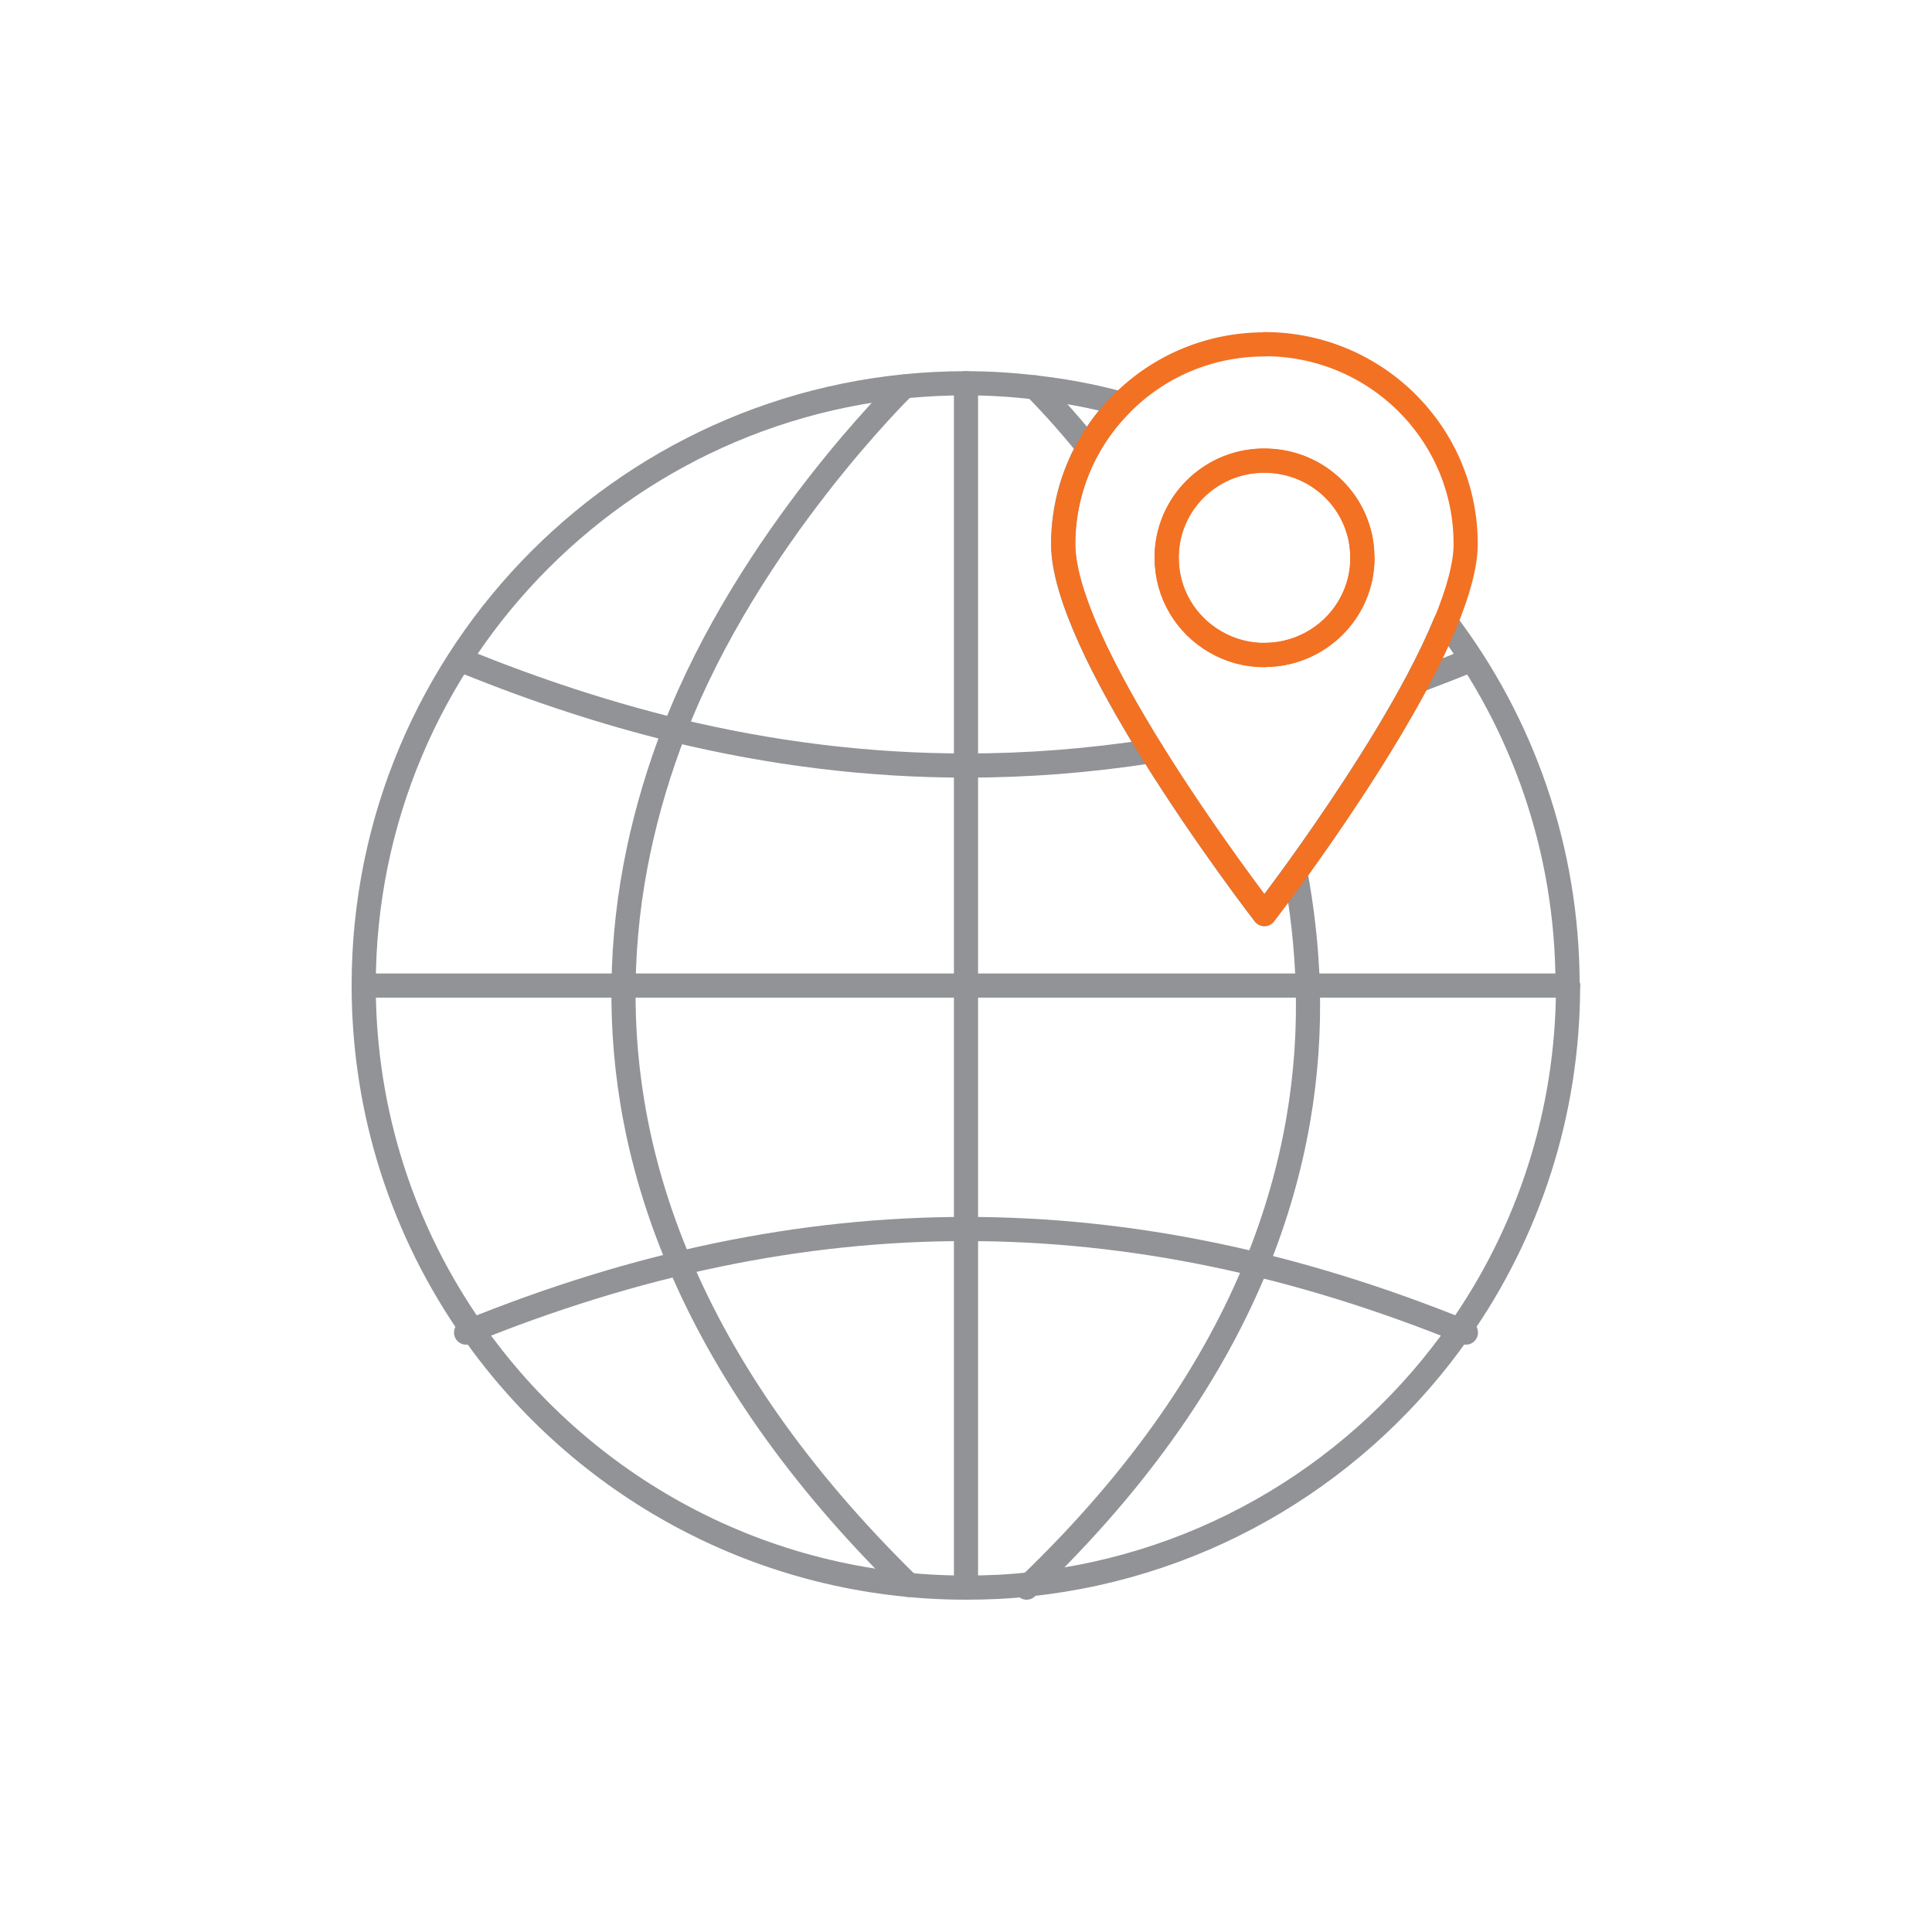
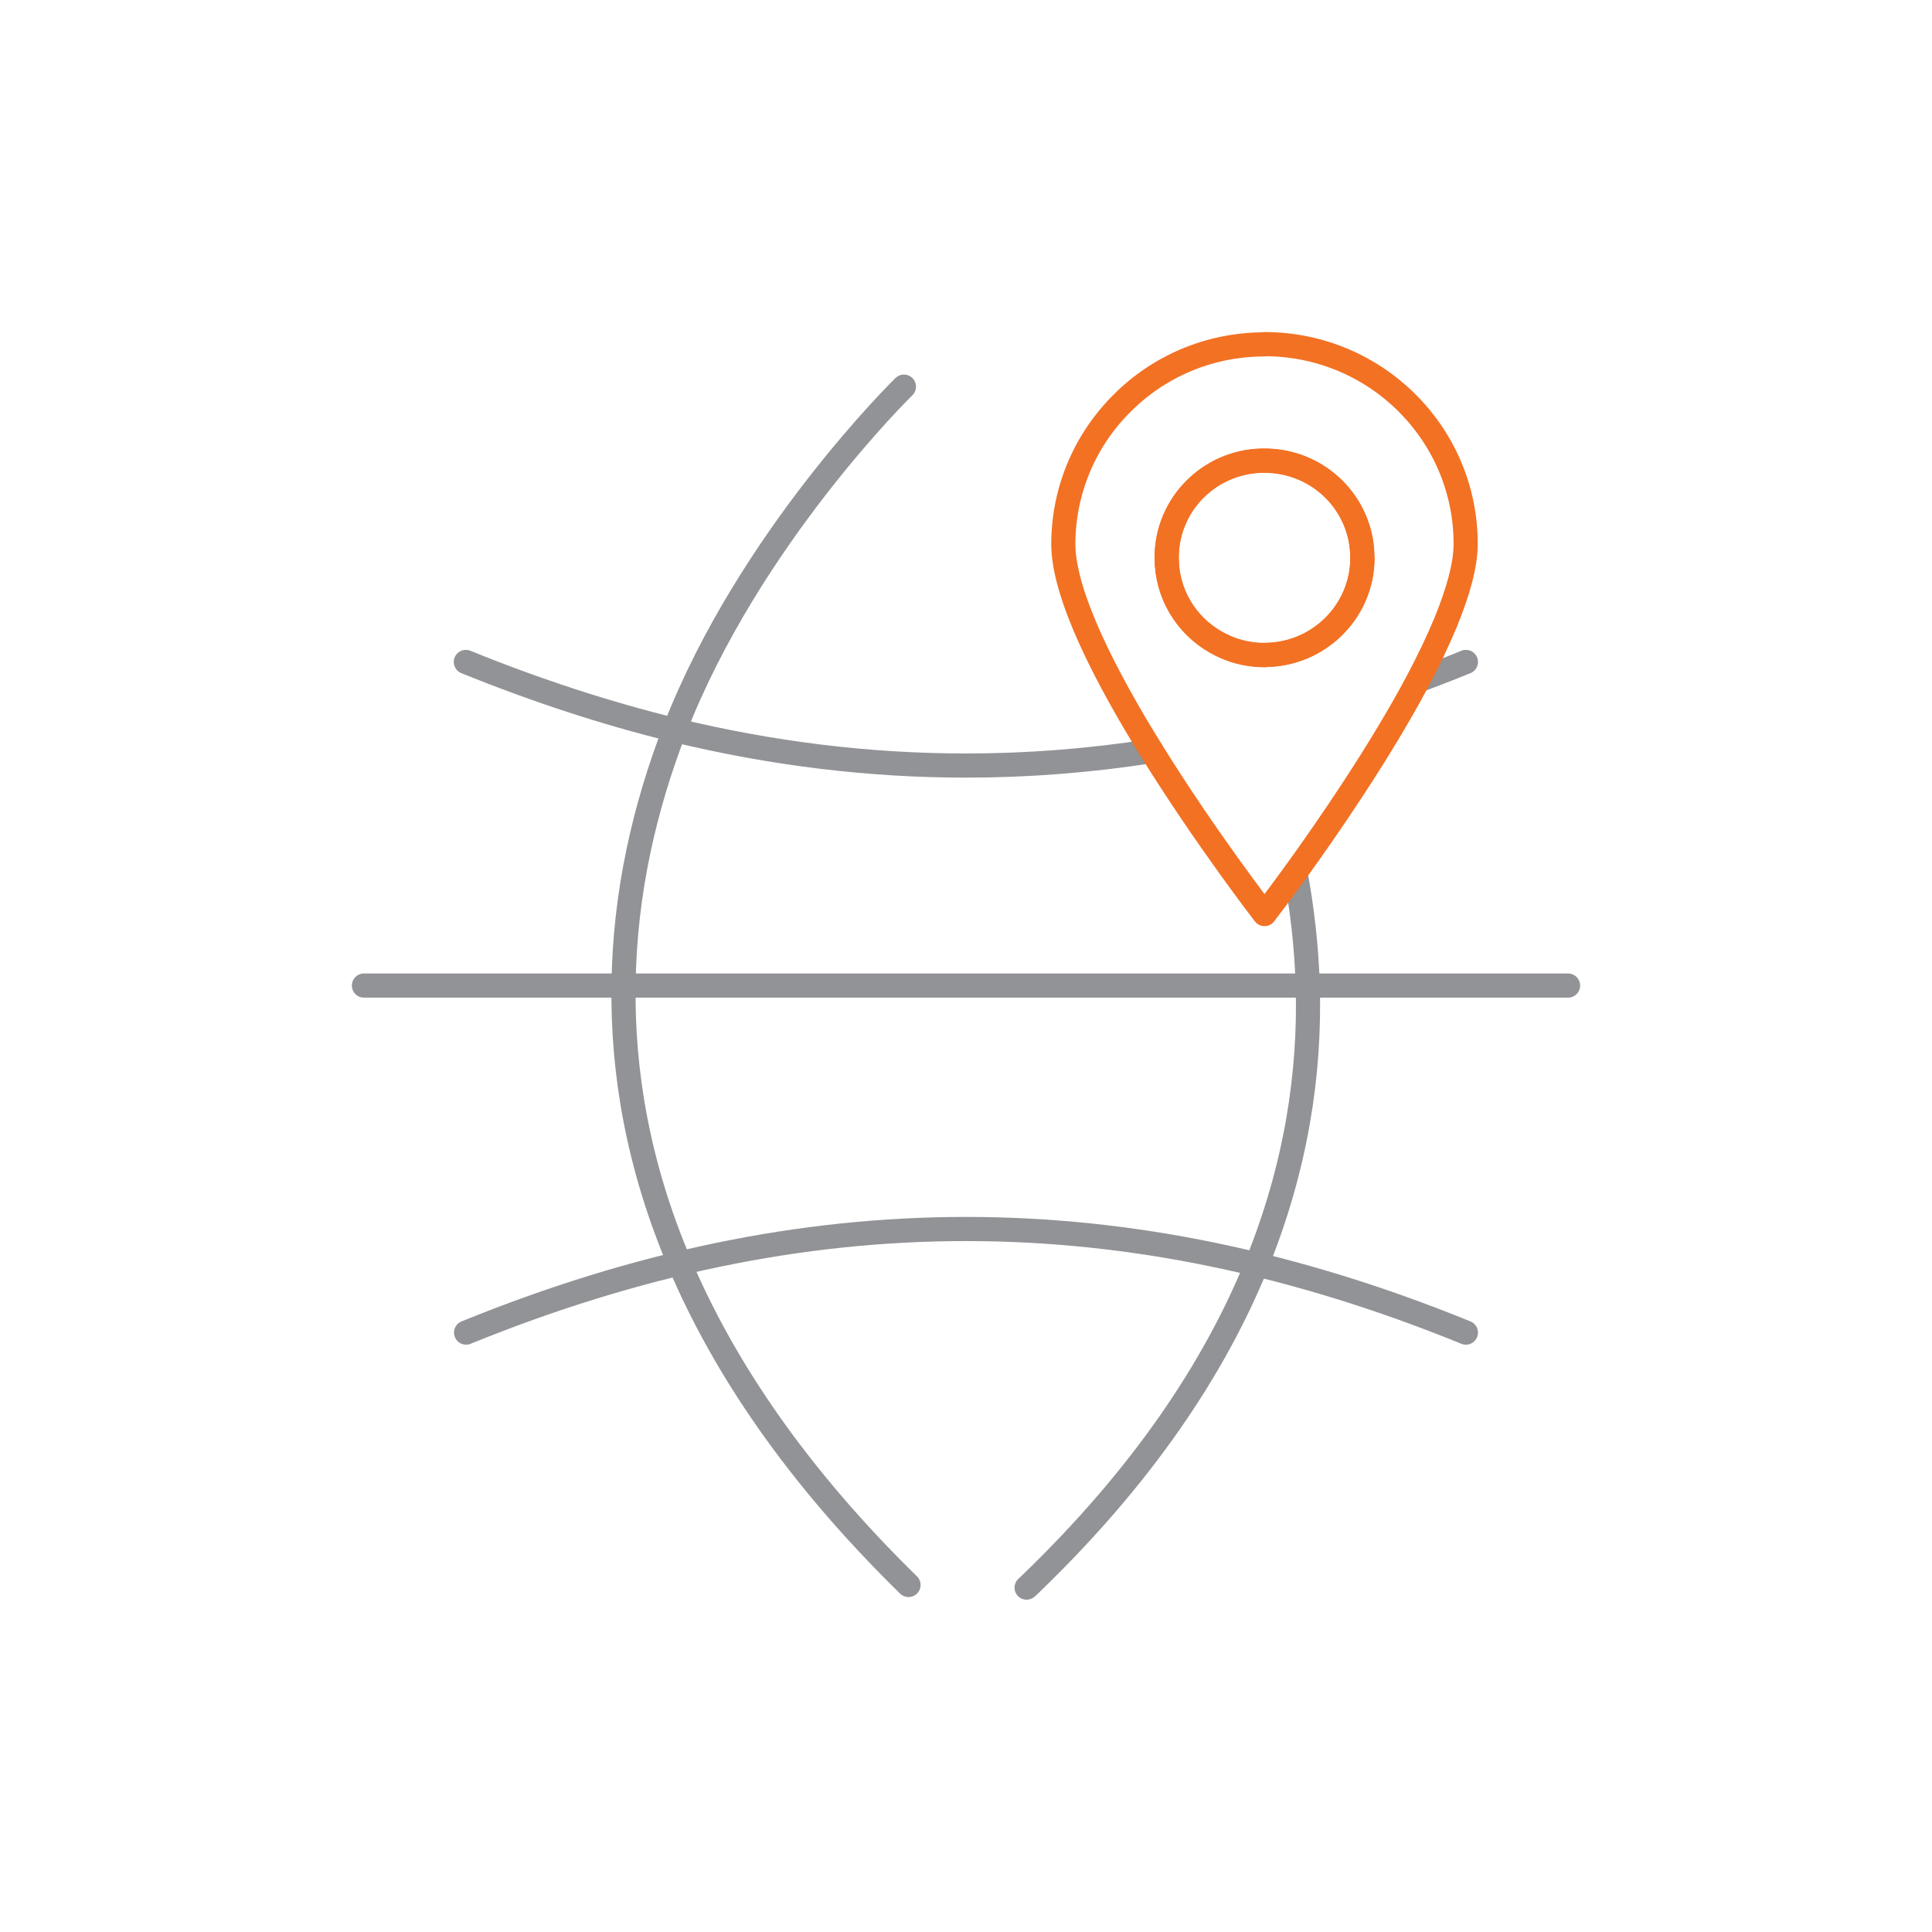
<svg xmlns="http://www.w3.org/2000/svg" id="GlobalAccess" viewBox="0 0 80 80">
  <defs>
    <style>.cls-1{stroke:#f37123;}.cls-1,.cls-2{fill:none;stroke-linecap:round;stroke-linejoin:round;}.cls-2{stroke:#919396;}</style>
  </defs>
  <g>
-     <path class="cls-2" d="M64.93,40.81c0,5.31-1.66,10.23-4.49,14.27-4.02,5.76-10.43,9.74-17.78,10.52h0c-.87,.1-1.76,.14-2.66,.14-8.46,0-15.94-4.22-20.45-10.67-2.83-4.04-4.49-8.96-4.49-14.27,0-13.77,11.16-24.93,24.93-24.93,.96,0,1.92,.06,2.86,.17,1.22,.14,2.42,.36,3.58,.68-.54,.54-1,1.15-1.37,1.81-.66,1.19-1.04,2.55-1.04,4,0,2.1,1.76,5.51,3.66,8.57,2.24,3.61,4.67,6.75,4.67,6.75,0,0,.51-.66,1.28-1.72,1.35-1.87,3.51-5,5.08-7.96,.44-.83,.83-1.65,1.15-2.42,3.17,4.18,5.05,9.39,5.05,15.05Z" />
    <path class="cls-2" d="M37.43,16.01s-6.41,6.25-9.5,14.22c-1.22,3.16-2.07,6.73-2.11,10.58-.05,3.61,.61,7.48,2.32,11.5,1.82,4.29,4.84,8.78,9.48,13.32" />
-     <line class="cls-2" x1="40" y1="65.74" x2="40" y2="15.87" />
    <line class="cls-2" x1="15.07" y1="40.81" x2="64.93" y2="40.81" />
    <path class="cls-2" d="M19.3,55.18c14.04-5.72,27.36-5.72,41.4,0" />
    <path class="cls-2" d="M60.7,27.41c-.66,.27-1.31,.52-1.97,.77" />
    <path class="cls-2" d="M47.69,31.1c-2.57,.4-5.13,.6-7.69,.6-4.01,0-8.02-.49-12.07-1.47h0c-2.86-.7-5.73-1.64-8.64-2.82" />
-     <path class="cls-2" d="M45.07,18.53c-1.05-1.3-1.88-2.15-2.21-2.49" />
    <path class="cls-2" d="M42.51,65.74c.05-.04,.1-.09,.15-.14h0c4.64-4.47,7.62-8.93,9.38-13.25h0c1.63-4.02,2.22-7.91,2.11-11.55h0c-.05-1.61-.23-3.17-.51-4.67" />
  </g>
  <g>
    <path class="cls-1" d="M52.36,14.26c-2.32,0-4.42,.94-5.92,2.46-.54,.54-1,1.15-1.37,1.81-.66,1.19-1.04,2.55-1.04,4,0,2.1,1.76,5.51,3.66,8.57,2.24,3.61,4.67,6.75,4.67,6.75,0,0,.51-.66,1.28-1.72,1.35-1.87,3.51-5,5.08-7.96,.44-.83,.83-1.65,1.15-2.42,.5-1.23,.82-2.34,.82-3.23,0-4.57-3.73-8.27-8.33-8.27Zm0,12.87c-.75,0-1.44-.2-2.04-.55-1.21-.7-2.01-1.99-2.01-3.48,0-.02,0-.04,0-.07,.03-2.15,1.77-3.9,3.94-3.95,.04,0,.08,0,.11,0,1.81,0,3.34,1.17,3.86,2.79,.13,.39,.19,.8,.19,1.23,0,2.22-1.82,4.02-4.06,4.02Z" />
    <path class="cls-1" d="M56.42,23.1c0,2.22-1.82,4.02-4.06,4.02-.75,0-1.44-.2-2.04-.55-1.21-.7-2.01-1.99-2.01-3.48,0-.02,0-.04,0-.07,.03-2.15,1.77-3.9,3.94-3.95,.04,0,.08,0,.11,0,1.81,0,3.34,1.17,3.86,2.79,.13,.39,.19,.8,.19,1.23Z" />
  </g>
</svg>